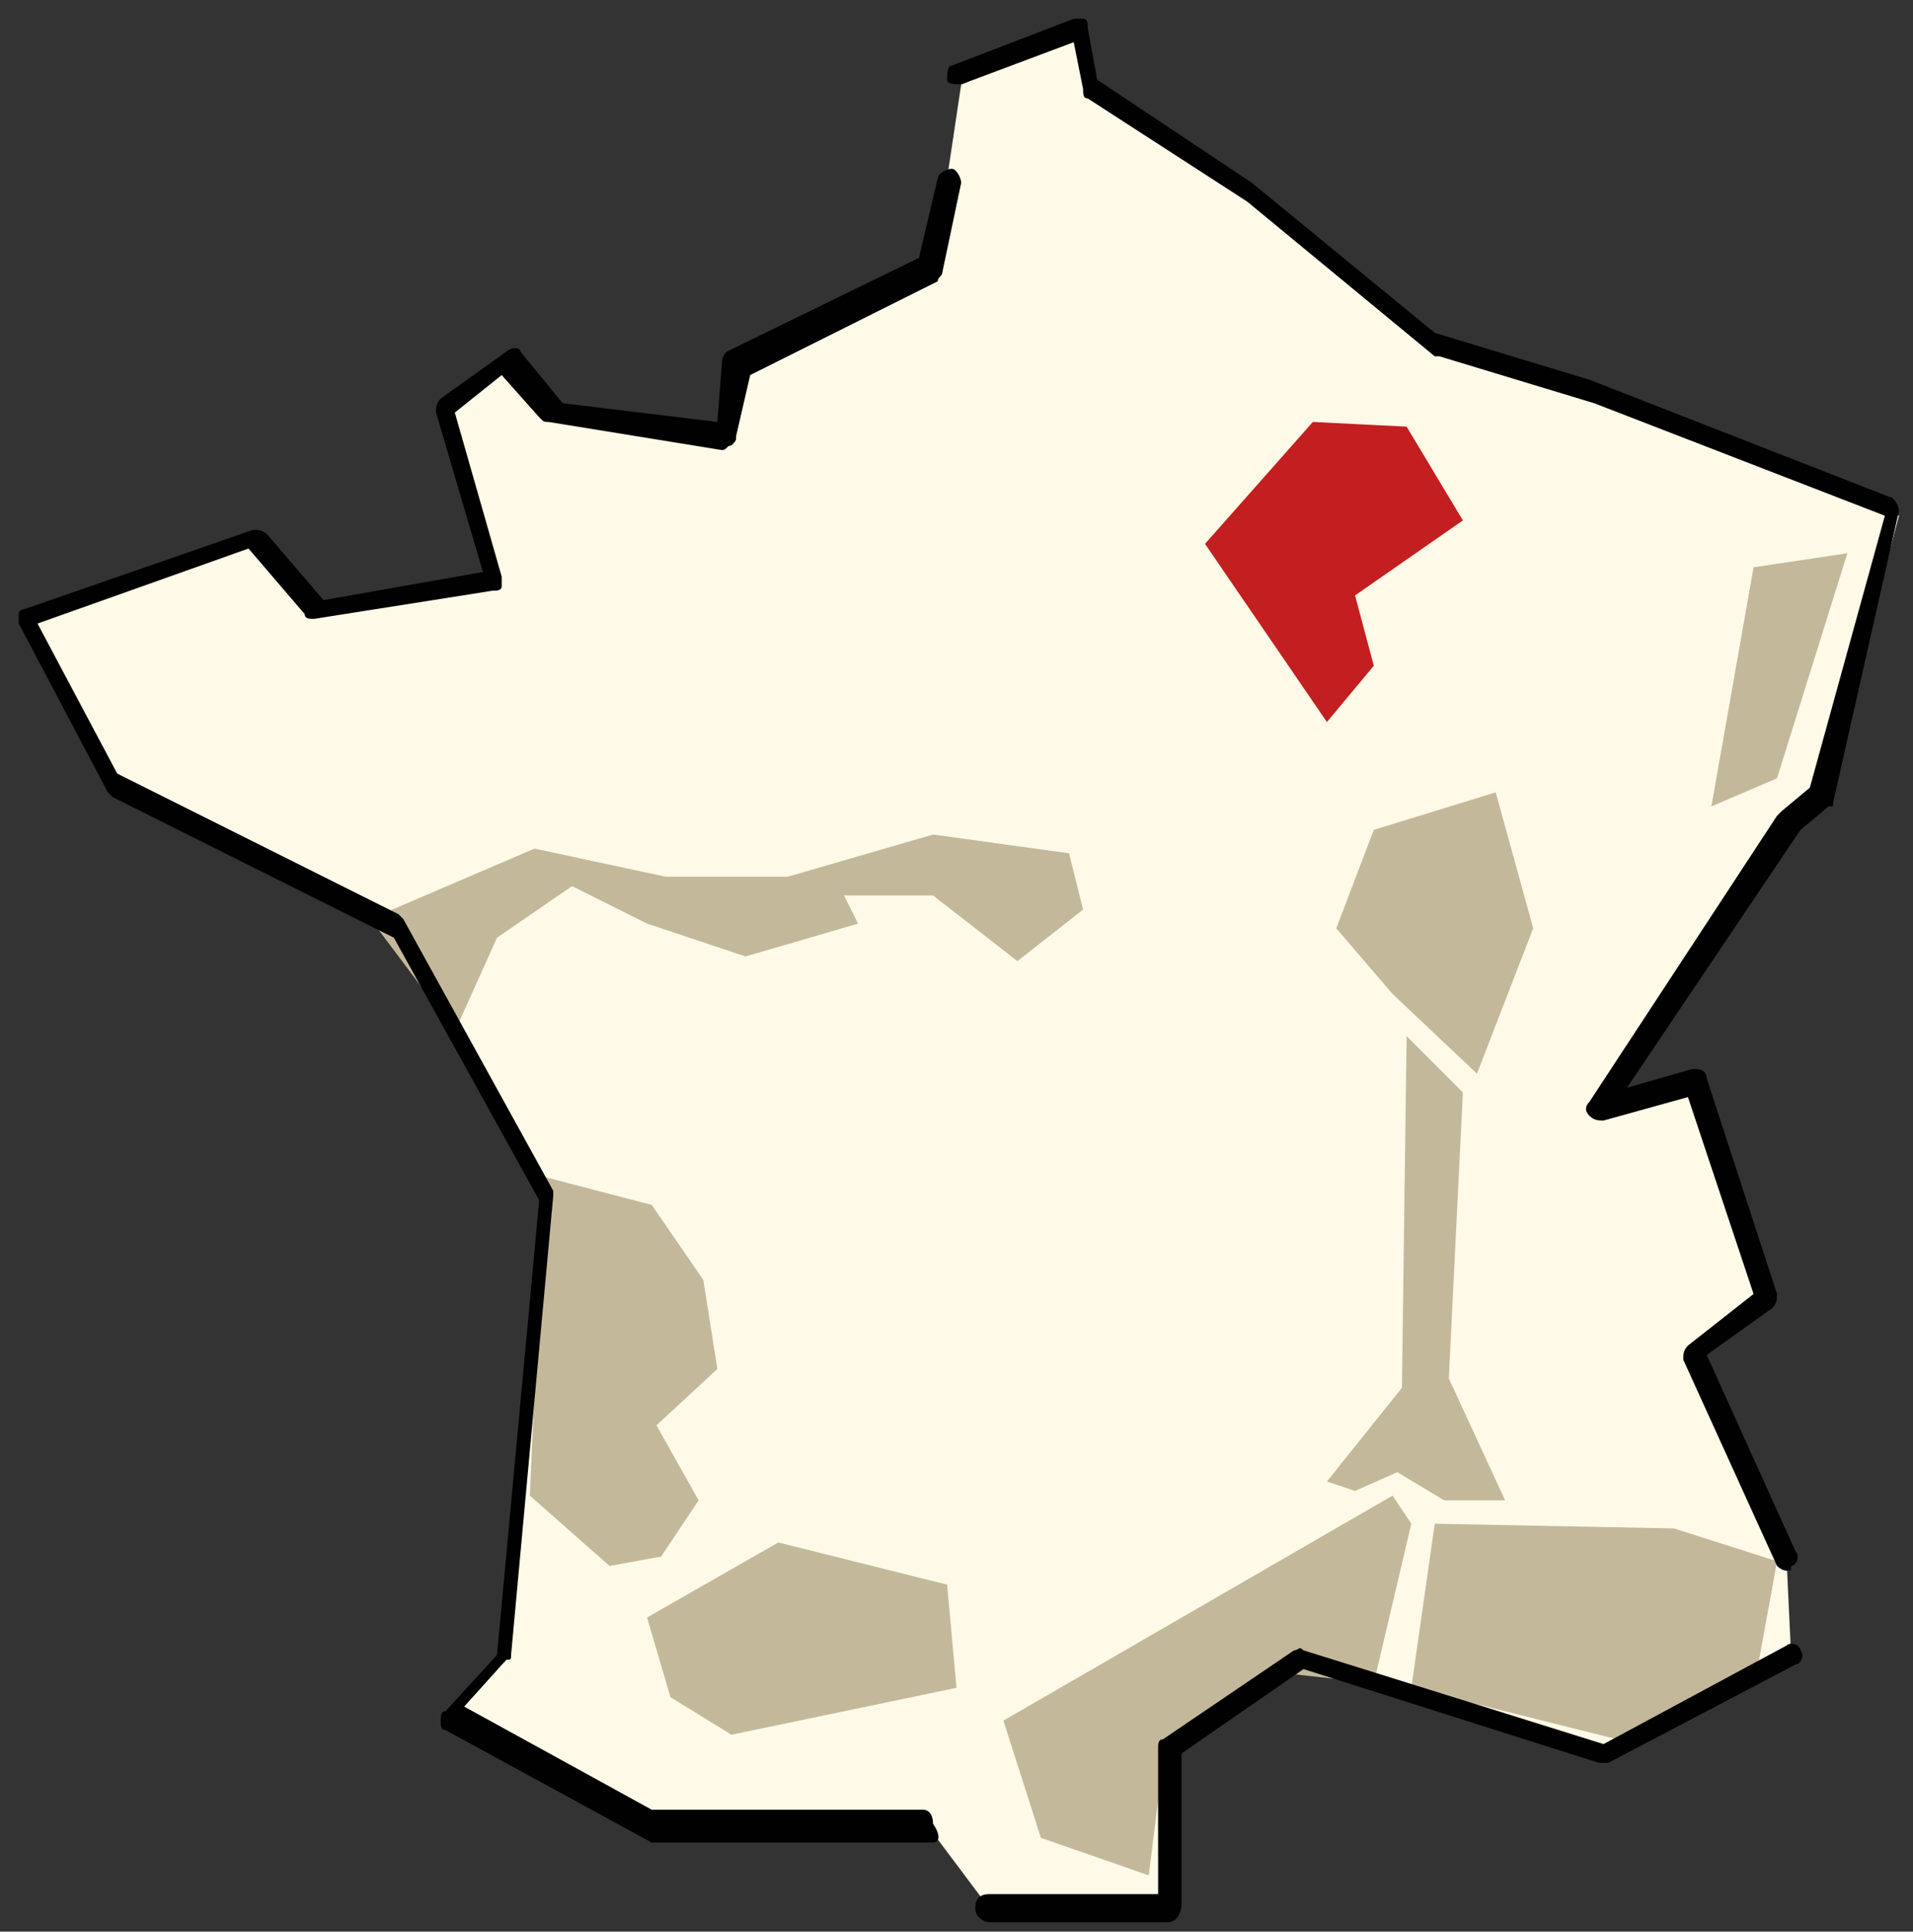
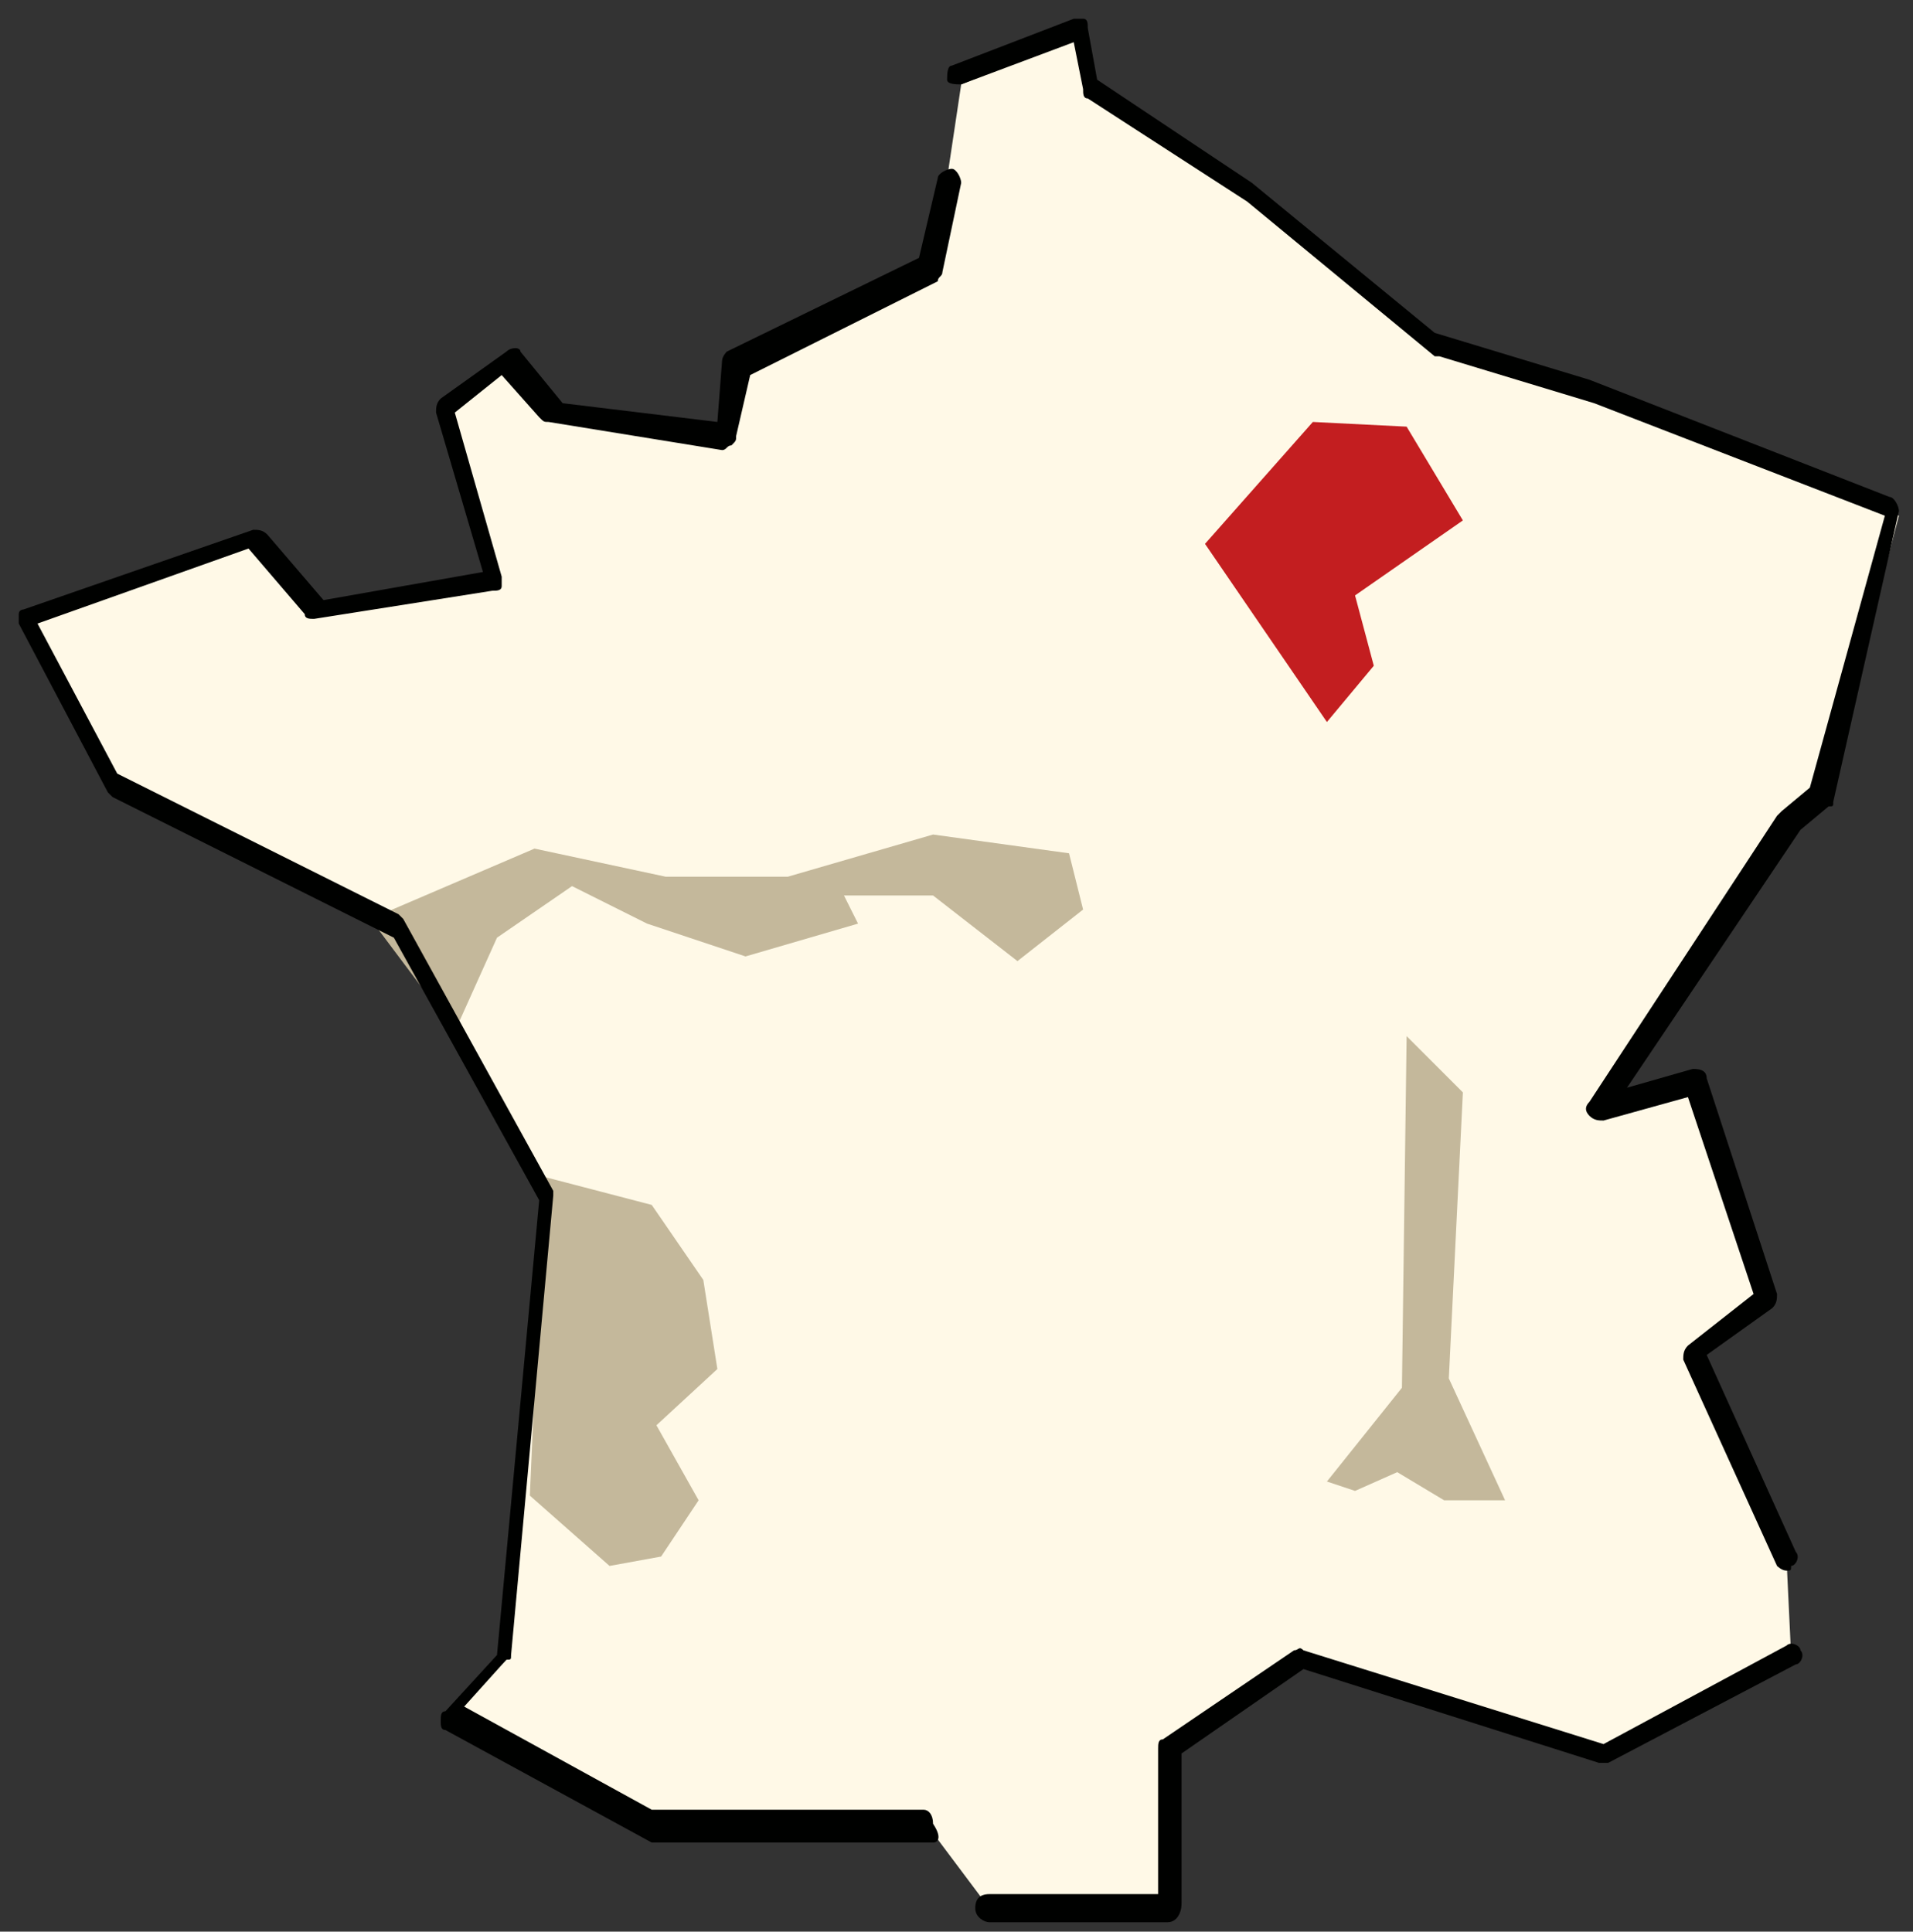
<svg xmlns="http://www.w3.org/2000/svg" version="1.1" id="Calque_1" x="0px" y="0px" viewBox="0 0 40.8 41.2" style="enable-background:new 0 0 40.8 41.2;" xml:space="preserve">
  <rect x="0" y="0" width="40.8" height="41.2" fill="#333333" stroke="none" />
  <style type="text/css">
	.st0{fill:#FFF9E7;}
	.st1{fill:#C4B89B;}
	.st2{fill:#C31E20;}
	.st3{fill:#000100;}
</style>
  <polygon class="st0" points="38.1,33.2 36.1,28.9 37.7,27.7 36.2,23.1 34.2,23.6 38.2,17.6 38.9,17.1 40.5,11 34.1,8.5 30.8,7.5   26.9,4.2 23.4,2 23.2,0.7 20.5,1.8 20.2,3.8 19.7,5.6 15.6,7.6 15.4,9.2 11.7,8.8 10.8,7.6 9.4,8.7 10.5,12.3 6.7,13 5.4,11.4   0.5,13.2 2.3,16.7 8.4,19.8 11.7,25.6 10.8,35.4 9.6,36.6 14,39 19.9,39.1 21.1,40.7 24.9,40.7 25,37.4 27.8,35.4 34.2,37.4   38.2,35.3 " />
  <polygon class="st1" points="7.9,19.6 11.4,18.1 14.2,18.7 16.8,18.7 19.9,17.8 22.8,18.2 23.1,19.4 21.7,20.5 19.9,19.1 18,19.1   18.3,19.7 15.9,20.4 13.8,19.7 12.2,18.9 10.6,20 9.7,22 " />
  <polygon class="st1" points="11.6,25.1 13.9,25.7 15,27.3 15.3,29.2 14,30.4 14.9,32 14.1,33.2 13,33.4 11.3,31.9 " />
-   <polygon class="st1" points="16.6,32.9 13.8,34.5 14.3,36.2 15.6,37 20.4,36 20.2,33.8 " />
-   <polygon class="st1" points="24.5,40 22.2,39.2 21.4,36.7 29.7,31.9 30.1,32.5 29.3,35.9 27.5,35.7 24.8,37.6 " />
-   <polygon class="st1" points="30.1,36 30.6,32.5 35.7,32.6 37.9,33.3 37.5,35.5 34.5,37.1 " />
  <polygon class="st1" points="28.9,31.8 29.8,31.4 30.8,32 32.1,32 30.9,29.4 31.2,23.3 30,22.1 29.9,29.6 28.3,31.6 " />
-   <polygon class="st1" points="29.7,21.2 28.5,19.8 29.3,17.7 31.9,16.9 32.7,19.8 31.5,22.9 " />
-   <polygon class="st1" points="37.4,12.1 36.5,17.2 37.9,16.6 39.4,11.8 " />
  <polygon class="st2" points="28,9 25.7,11.6 28.3,15.4 29.3,14.2 28.9,12.7 31.2,11.1 30,9.1 " />
  <path class="st3" d="M19.9,39.3L19.9,39.3H14h-0.1l-4.4-2.4c-0.1,0-0.1-0.1-0.1-0.2c0-0.1,0-0.2,0.1-0.2l1.1-1.2l0.9-9.7L8.4,20  l-6-3l-0.1-0.1l-1.9-3.6c0-0.1,0-0.1,0-0.2S0.5,13,0.5,13l4.9-1.7c0.1,0,0.2,0,0.3,0.1l1.2,1.4l3.4-0.6l-1-3.4c0-0.1,0-0.2,0.1-0.3  l1.4-1c0.1-0.1,0.3-0.1,0.3,0L12,8.6L15.3,9l0.1-1.3c0-0.1,0.1-0.2,0.1-0.2l4.1-2L20,3.8c0-0.1,0.2-0.2,0.3-0.2  c0.1,0,0.2,0.2,0.2,0.3l-0.4,1.9C20.1,5.9,20,5.9,20,6l-4,2l-0.3,1.3c0,0.1,0,0.1-0.1,0.2c-0.1,0-0.1,0.1-0.2,0.1L11.7,9  c-0.1,0-0.1,0-0.2-0.1L10.7,8l-1,0.8l1,3.5c0,0.1,0,0.1,0,0.2s-0.1,0.1-0.2,0.1l-3.8,0.6c-0.1,0-0.2,0-0.2-0.1l-1.2-1.4l-4.5,1.6  l1.7,3.2l6,3l0.1,0.1l3.2,5.8v0.1l-0.9,9.8c0,0.1,0,0.1-0.1,0.1l-0.9,1l4,2.2h5.8c0.1,0,0.2,0.1,0.2,0.3  C20.1,39.2,20,39.3,19.9,39.3z" />
  <path class="st3" d="M38.1,33.5c-0.1,0-0.2-0.1-0.2-0.1l-2-4.4c0-0.1,0-0.2,0.1-0.3l1.4-1.1L36,23.4l-1.8,0.5c-0.1,0-0.2,0-0.3-0.1  s-0.1-0.2,0-0.3l4-6.1c0,0,0,0,0.1-0.1l0.6-0.5l1.6-5.8L34,8.6l-3.3-1h-0.1l-4-3.3l-3.4-2.2c-0.1,0-0.1-0.1-0.1-0.2l-0.2-1l-2.4,0.9  c-0.1,0-0.3,0-0.3-0.1s0-0.3,0.1-0.3l2.6-1c0.1,0,0.1,0,0.2,0c0.1,0,0.1,0.1,0.1,0.2l0.2,1.1l3.3,2.2l3.9,3.2l3.3,1l6.4,2.5  c0.1,0,0.2,0.2,0.2,0.3l-1.4,6.2c0,0.1,0,0.1-0.1,0.1l-0.6,0.5l-3.7,5.5l1.4-0.4c0.1,0,0.3,0,0.3,0.2l1.5,4.6c0,0.1,0,0.2-0.1,0.3  l-1.4,1l1.9,4.2c0.1,0.1,0,0.3-0.1,0.3C38.2,33.5,38.2,33.5,38.1,33.5z" />
  <path class="st3" d="M24.9,41h-3.8c-0.1,0-0.3-0.1-0.3-0.3s0.1-0.3,0.3-0.3h3.6v-3.1c0-0.1,0-0.2,0.1-0.2l2.8-1.9  c0.1,0,0.1-0.1,0.2,0l6.4,2l3.9-2.1c0.1-0.1,0.3,0,0.3,0.1c0.1,0.1,0,0.3-0.1,0.3l-4,2.1c-0.1,0-0.1,0-0.2,0l-6.3-2l-2.6,1.8v3.2  C25.2,40.8,25.1,41,24.9,41z" />
  <g id="Calque_2_1_">
</g>
</svg>